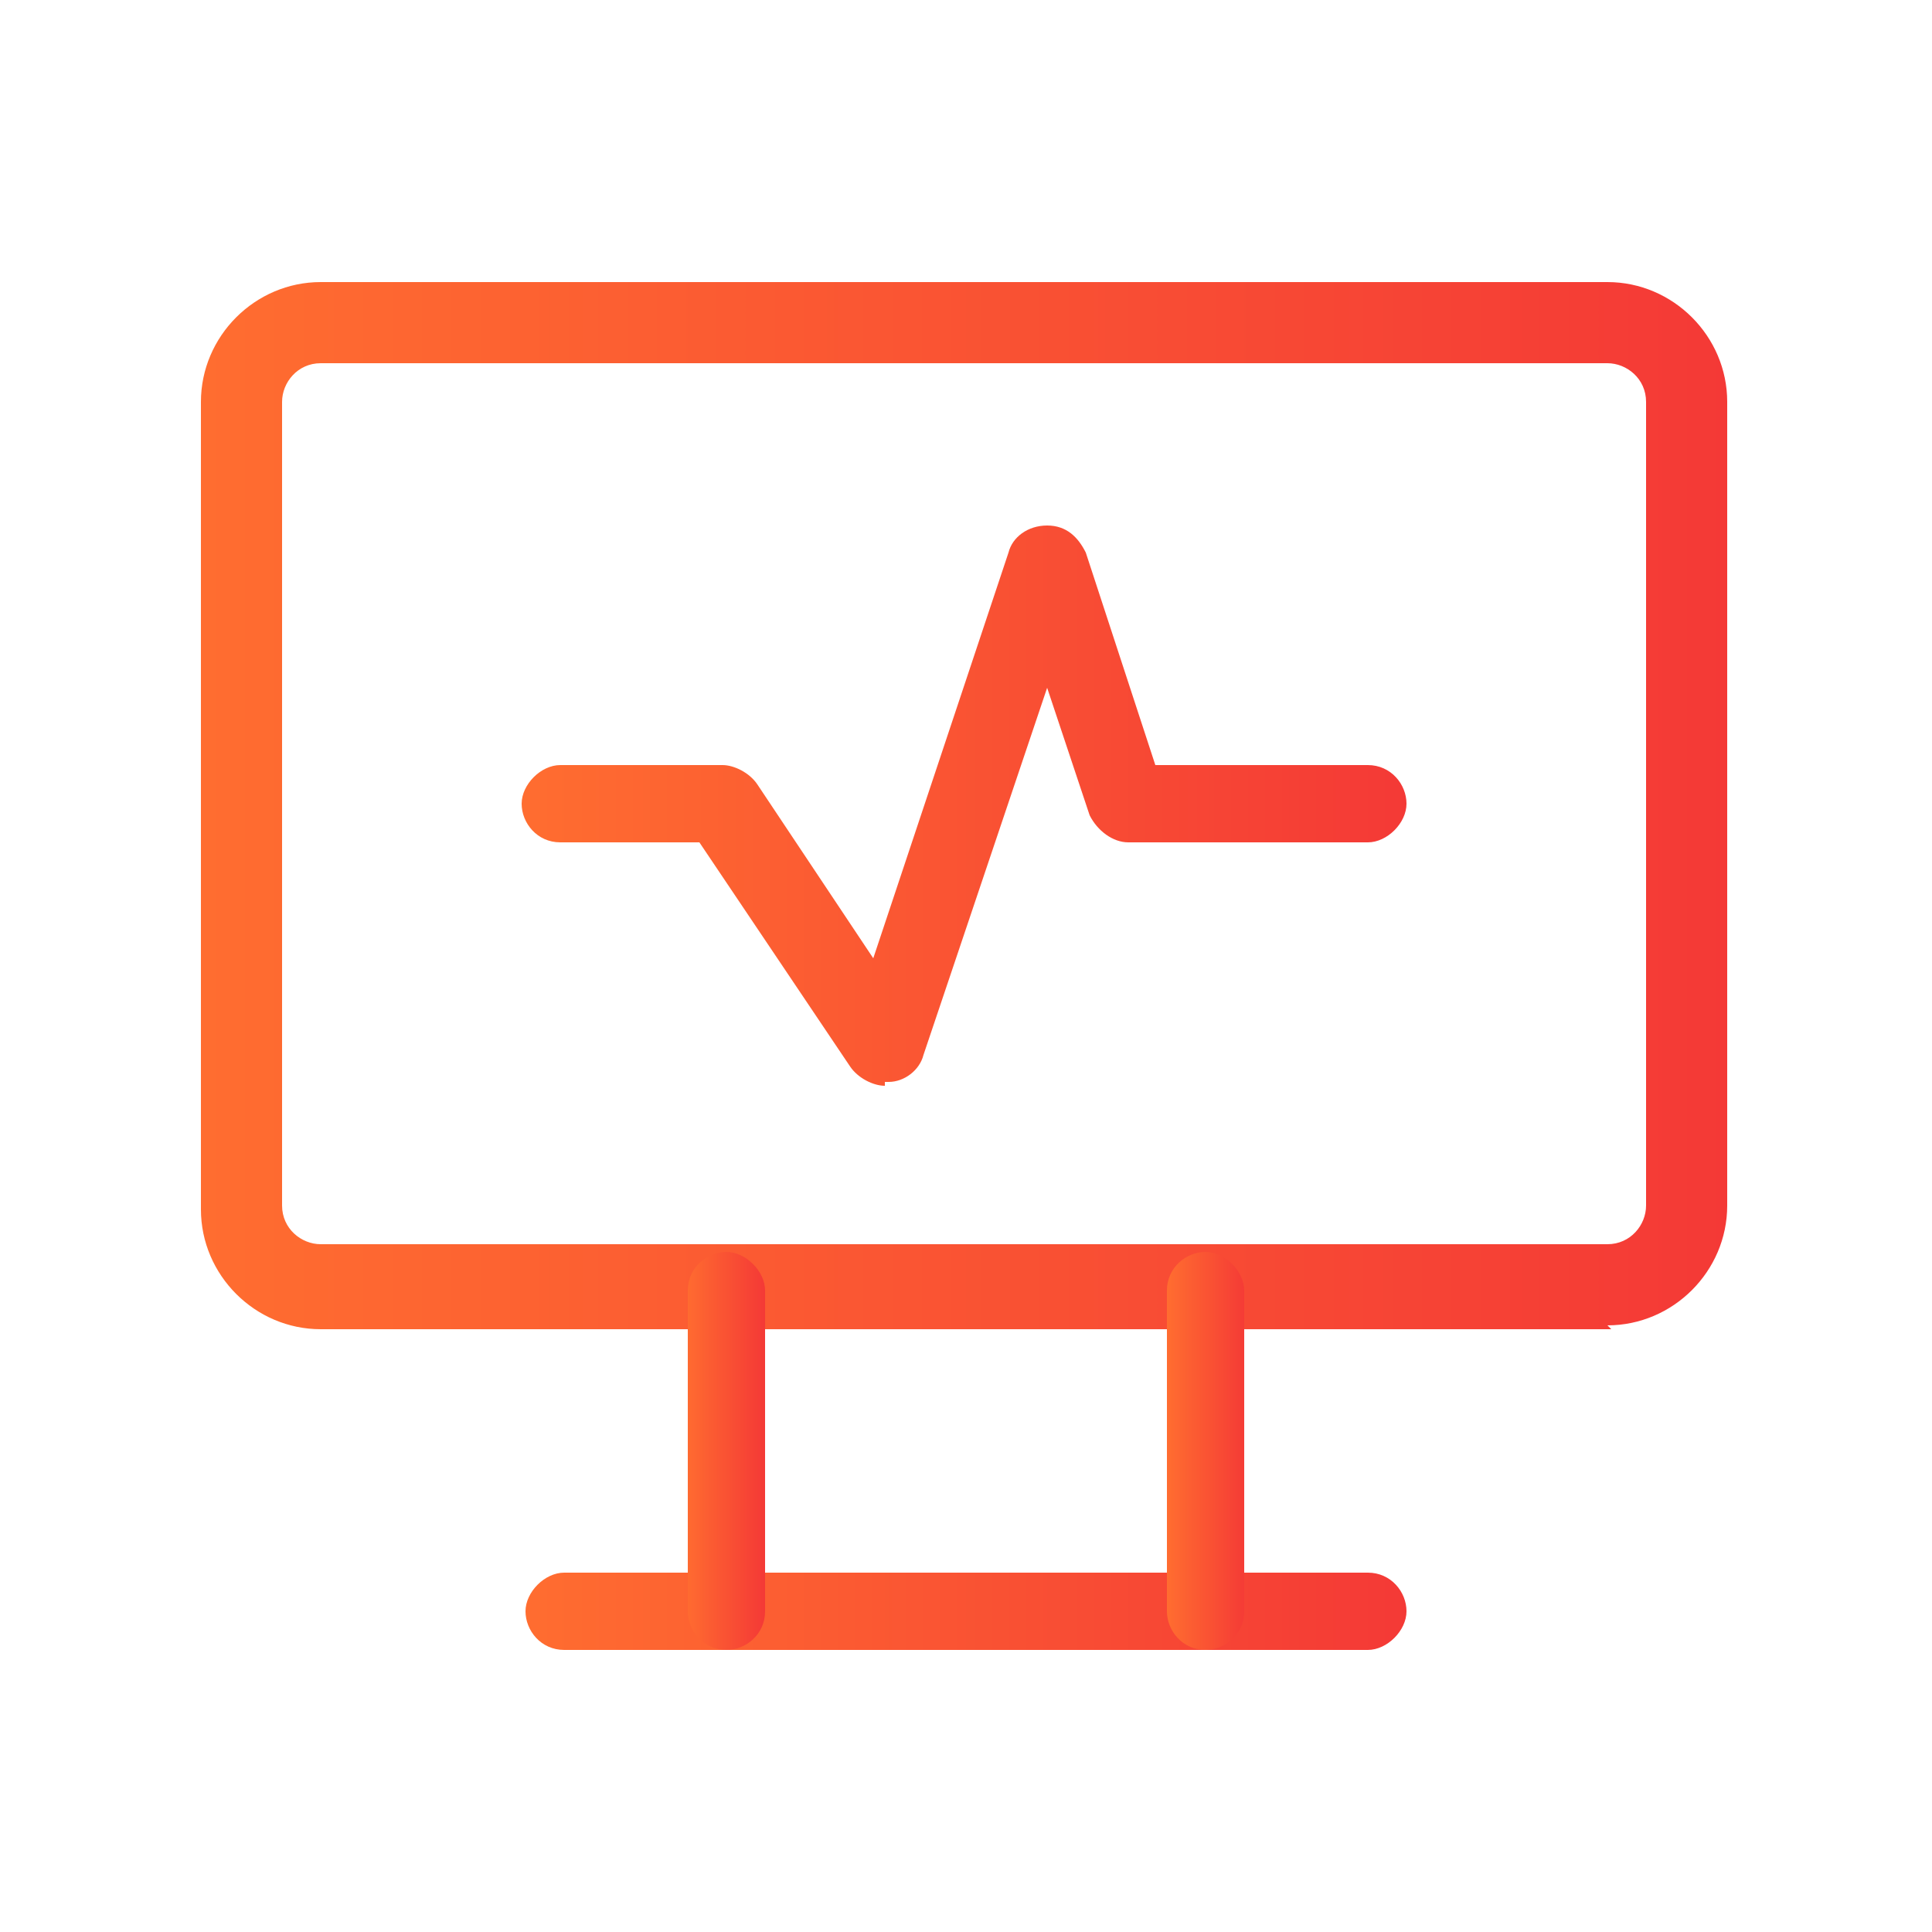
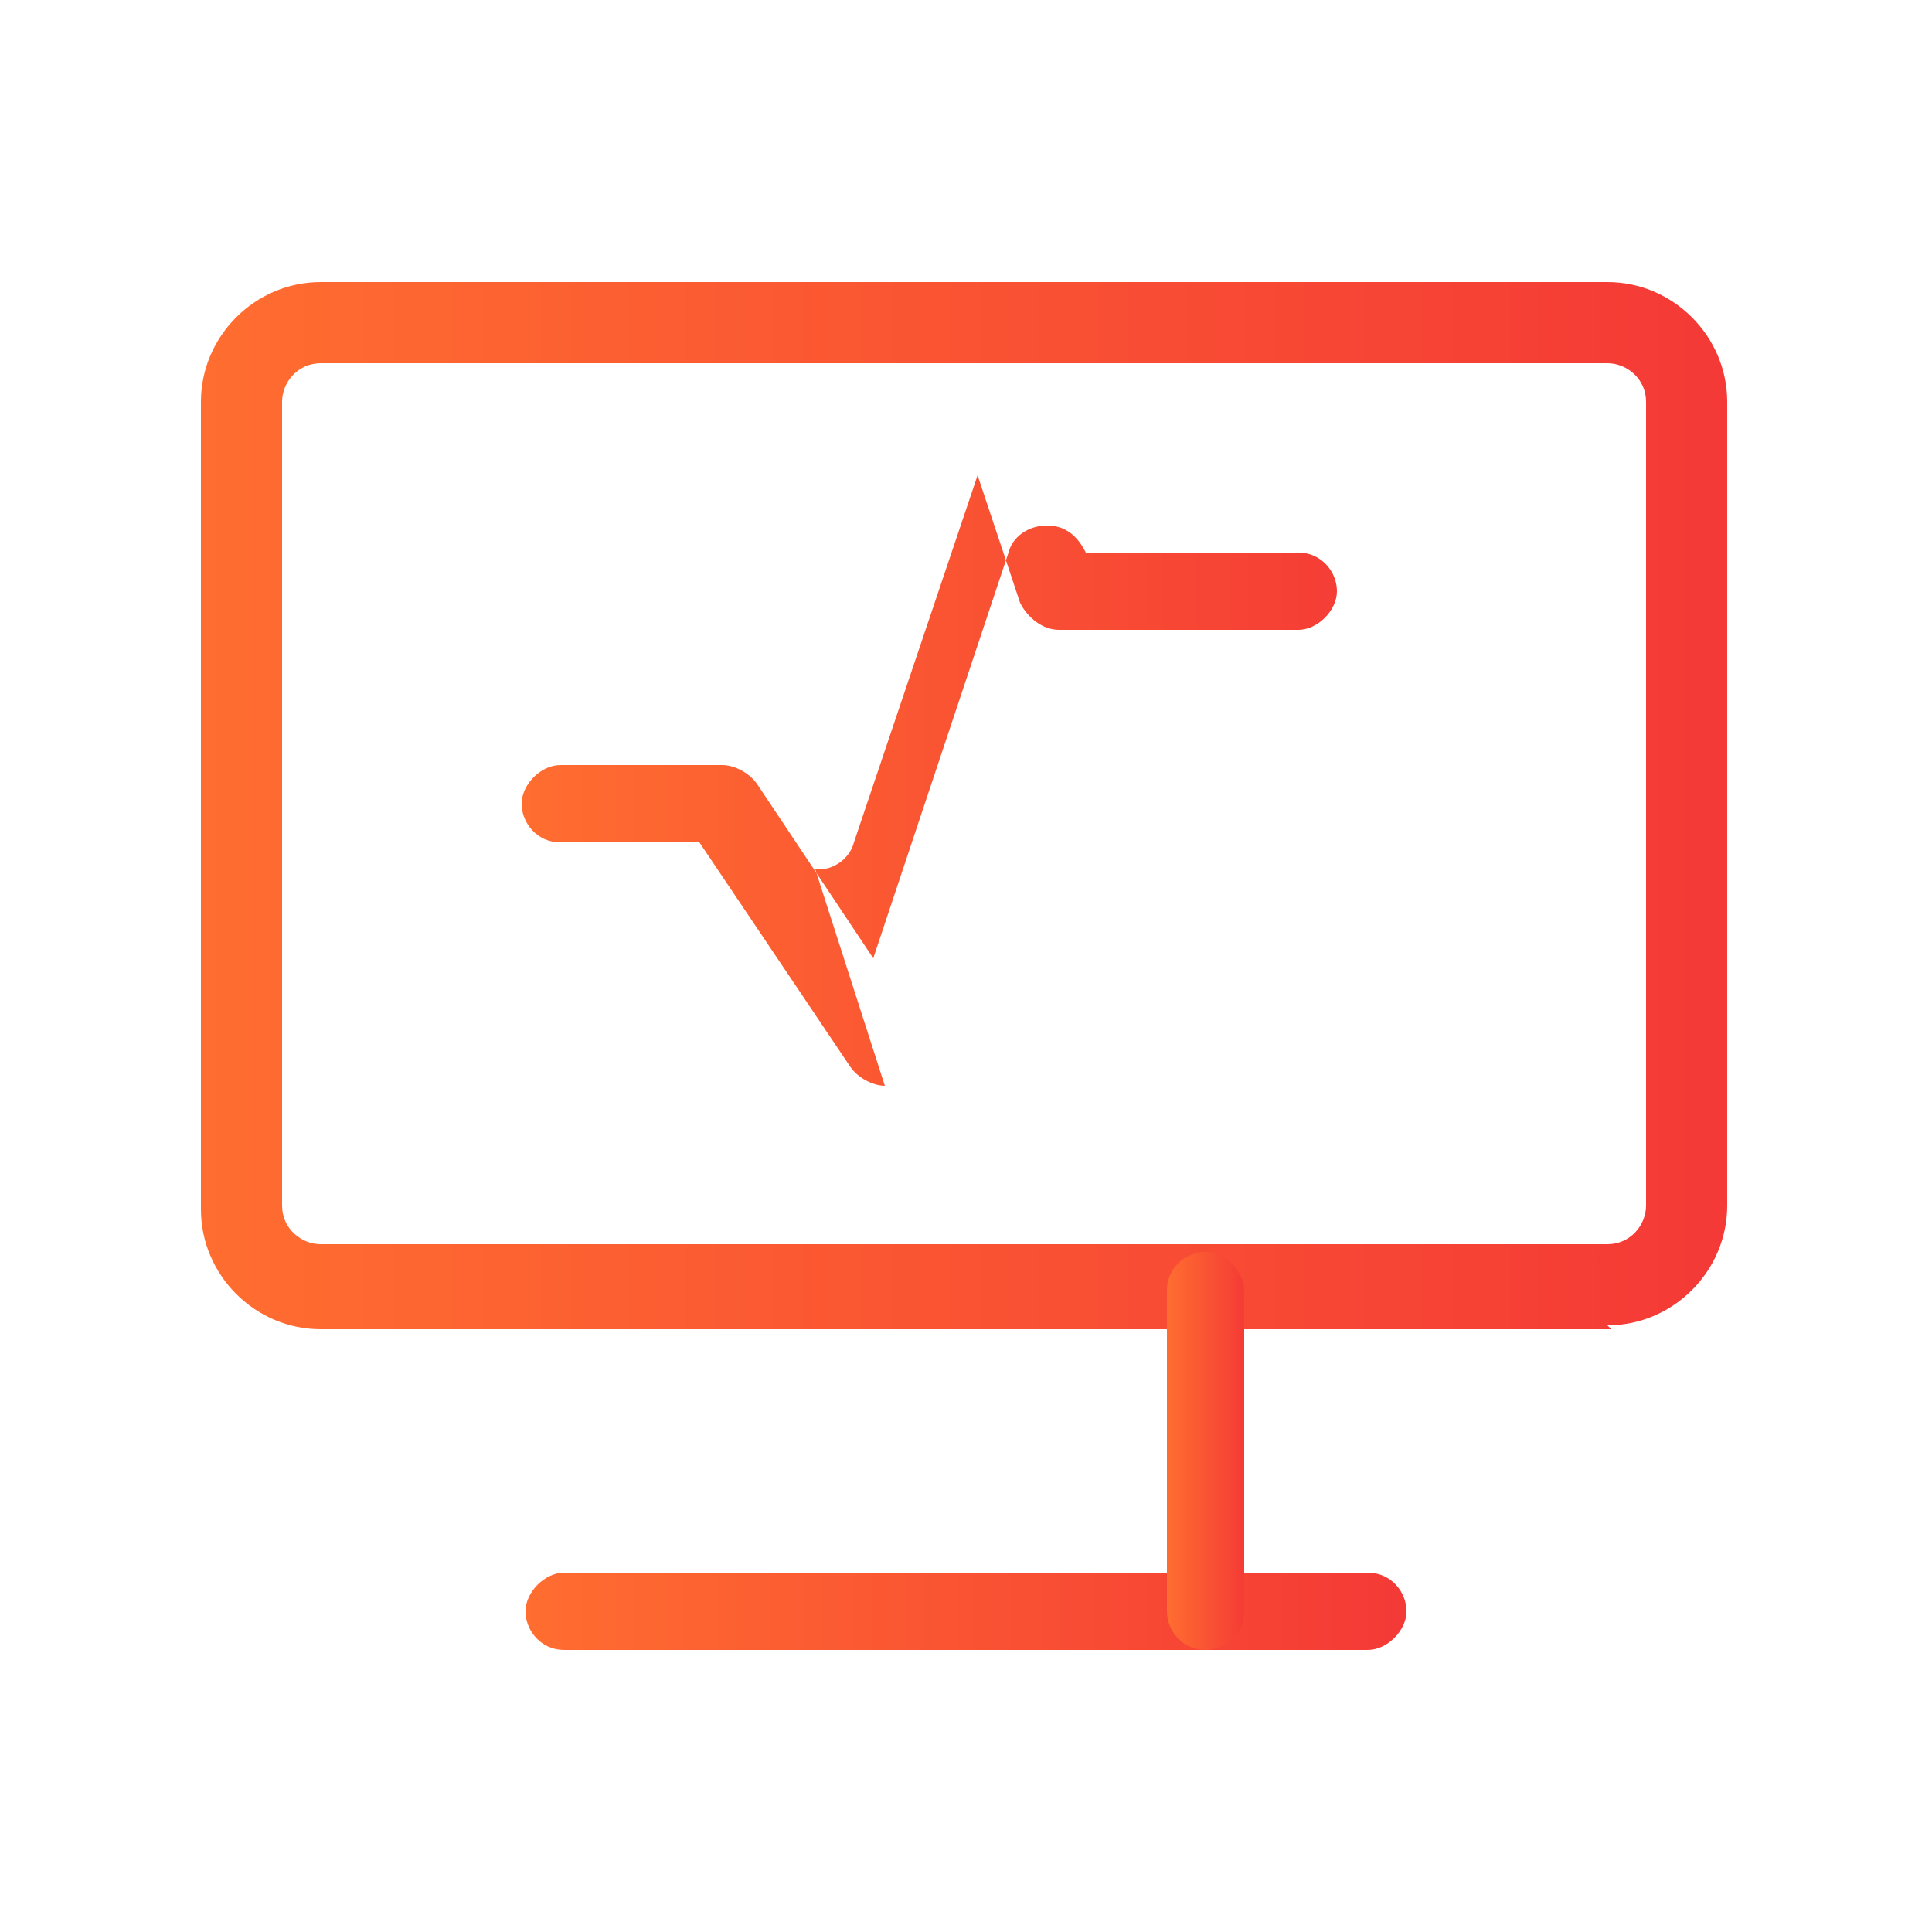
<svg xmlns="http://www.w3.org/2000/svg" xmlns:xlink="http://www.w3.org/1999/xlink" version="1.1" viewBox="0 0 50 50">
  <defs>
    <style>
      .cls-1 {
        fill: url(#linear-gradient-2);
      }

      .cls-2 {
        fill: url(#linear-gradient-4);
      }

      .cls-3 {
        fill: url(#linear-gradient-3);
      }

      .cls-4 {
        fill: url(#linear-gradient-5);
      }

      .cls-5 {
        fill: url(#linear-gradient);
      }
    </style>
    <linearGradient id="linear-gradient" x1="5.2" y1="20.8" x2="44.8" y2="20.8" gradientUnits="userSpaceOnUse">
      <stop offset="0" stop-color="#ff6d30" />
      <stop offset="1" stop-color="#f43936" />
    </linearGradient>
    <linearGradient id="linear-gradient-2" x1="13.5" y1="41.7" x2="36.5" y2="41.7" xlink:href="#linear-gradient" />
    <linearGradient id="linear-gradient-3" x1="17.7" y1="37.5" x2="19.8" y2="37.5" xlink:href="#linear-gradient" />
    <linearGradient id="linear-gradient-4" x1="30.2" y1="37.5" x2="32.3" y2="37.5" xlink:href="#linear-gradient" />
    <linearGradient id="linear-gradient-5" x1="13.5" x2="36.5" xlink:href="#linear-gradient" />
  </defs>
  <g>
    <g id="Layer_1">
      <g>
        <path class="cls-5" d="M41.7,34.4H8.3c-1.7,0-3.1-1.4-3.1-3.1V10.4c0-1.7,1.4-3.1,3.1-3.1h33.3c1.7,0,3.1,1.4,3.1,3.1v20.8c0,1.7-1.4,3.1-3.1,3.1ZM8.3,9.4c-.6,0-1,.5-1,1v20.8c0,.6.5,1,1,1h33.3c.6,0,1-.5,1-1V10.4c0-.6-.5-1-1-1H8.3Z" />
        <path class="cls-1" d="M35.4,42.7H14.6c-.6,0-1-.5-1-1s.5-1,1-1h20.8c.6,0,1,.5,1,1s-.5,1-1,1Z" />
-         <path class="cls-3" d="M18.8,42.7c-.6,0-1-.5-1-1v-8.3c0-.6.5-1,1-1s1,.5,1,1v8.3c0,.6-.5,1-1,1Z" />
        <path class="cls-2" d="M31.2,42.7c-.6,0-1-.5-1-1v-8.3c0-.6.5-1,1-1s1,.5,1,1v8.3c0,.6-.5,1-1,1Z" />
-         <path class="cls-4" d="M22.9,28.1c-.3,0-.7-.2-.9-.5l-3.9-5.8h-3.6c-.6,0-1-.5-1-1s.5-1,1-1h4.2c.3,0,.7.2.9.5l3,4.5,3.5-10.5c.1-.4.5-.7,1-.7s.8.3,1,.7l1.8,5.5h5.5c.6,0,1,.5,1,1s-.5,1-1,1h-6.2c-.4,0-.8-.3-1-.7l-1.1-3.3-3.2,9.5c-.1.4-.5.7-.9.7,0,0,0,0-.1,0Z" />
+         <path class="cls-4" d="M22.9,28.1c-.3,0-.7-.2-.9-.5l-3.9-5.8h-3.6c-.6,0-1-.5-1-1s.5-1,1-1h4.2c.3,0,.7.2.9.5l3,4.5,3.5-10.5c.1-.4.5-.7,1-.7s.8.3,1,.7h5.5c.6,0,1,.5,1,1s-.5,1-1,1h-6.2c-.4,0-.8-.3-1-.7l-1.1-3.3-3.2,9.5c-.1.4-.5.7-.9.7,0,0,0,0-.1,0Z" />
      </g>
    </g>
  </g>
</svg>